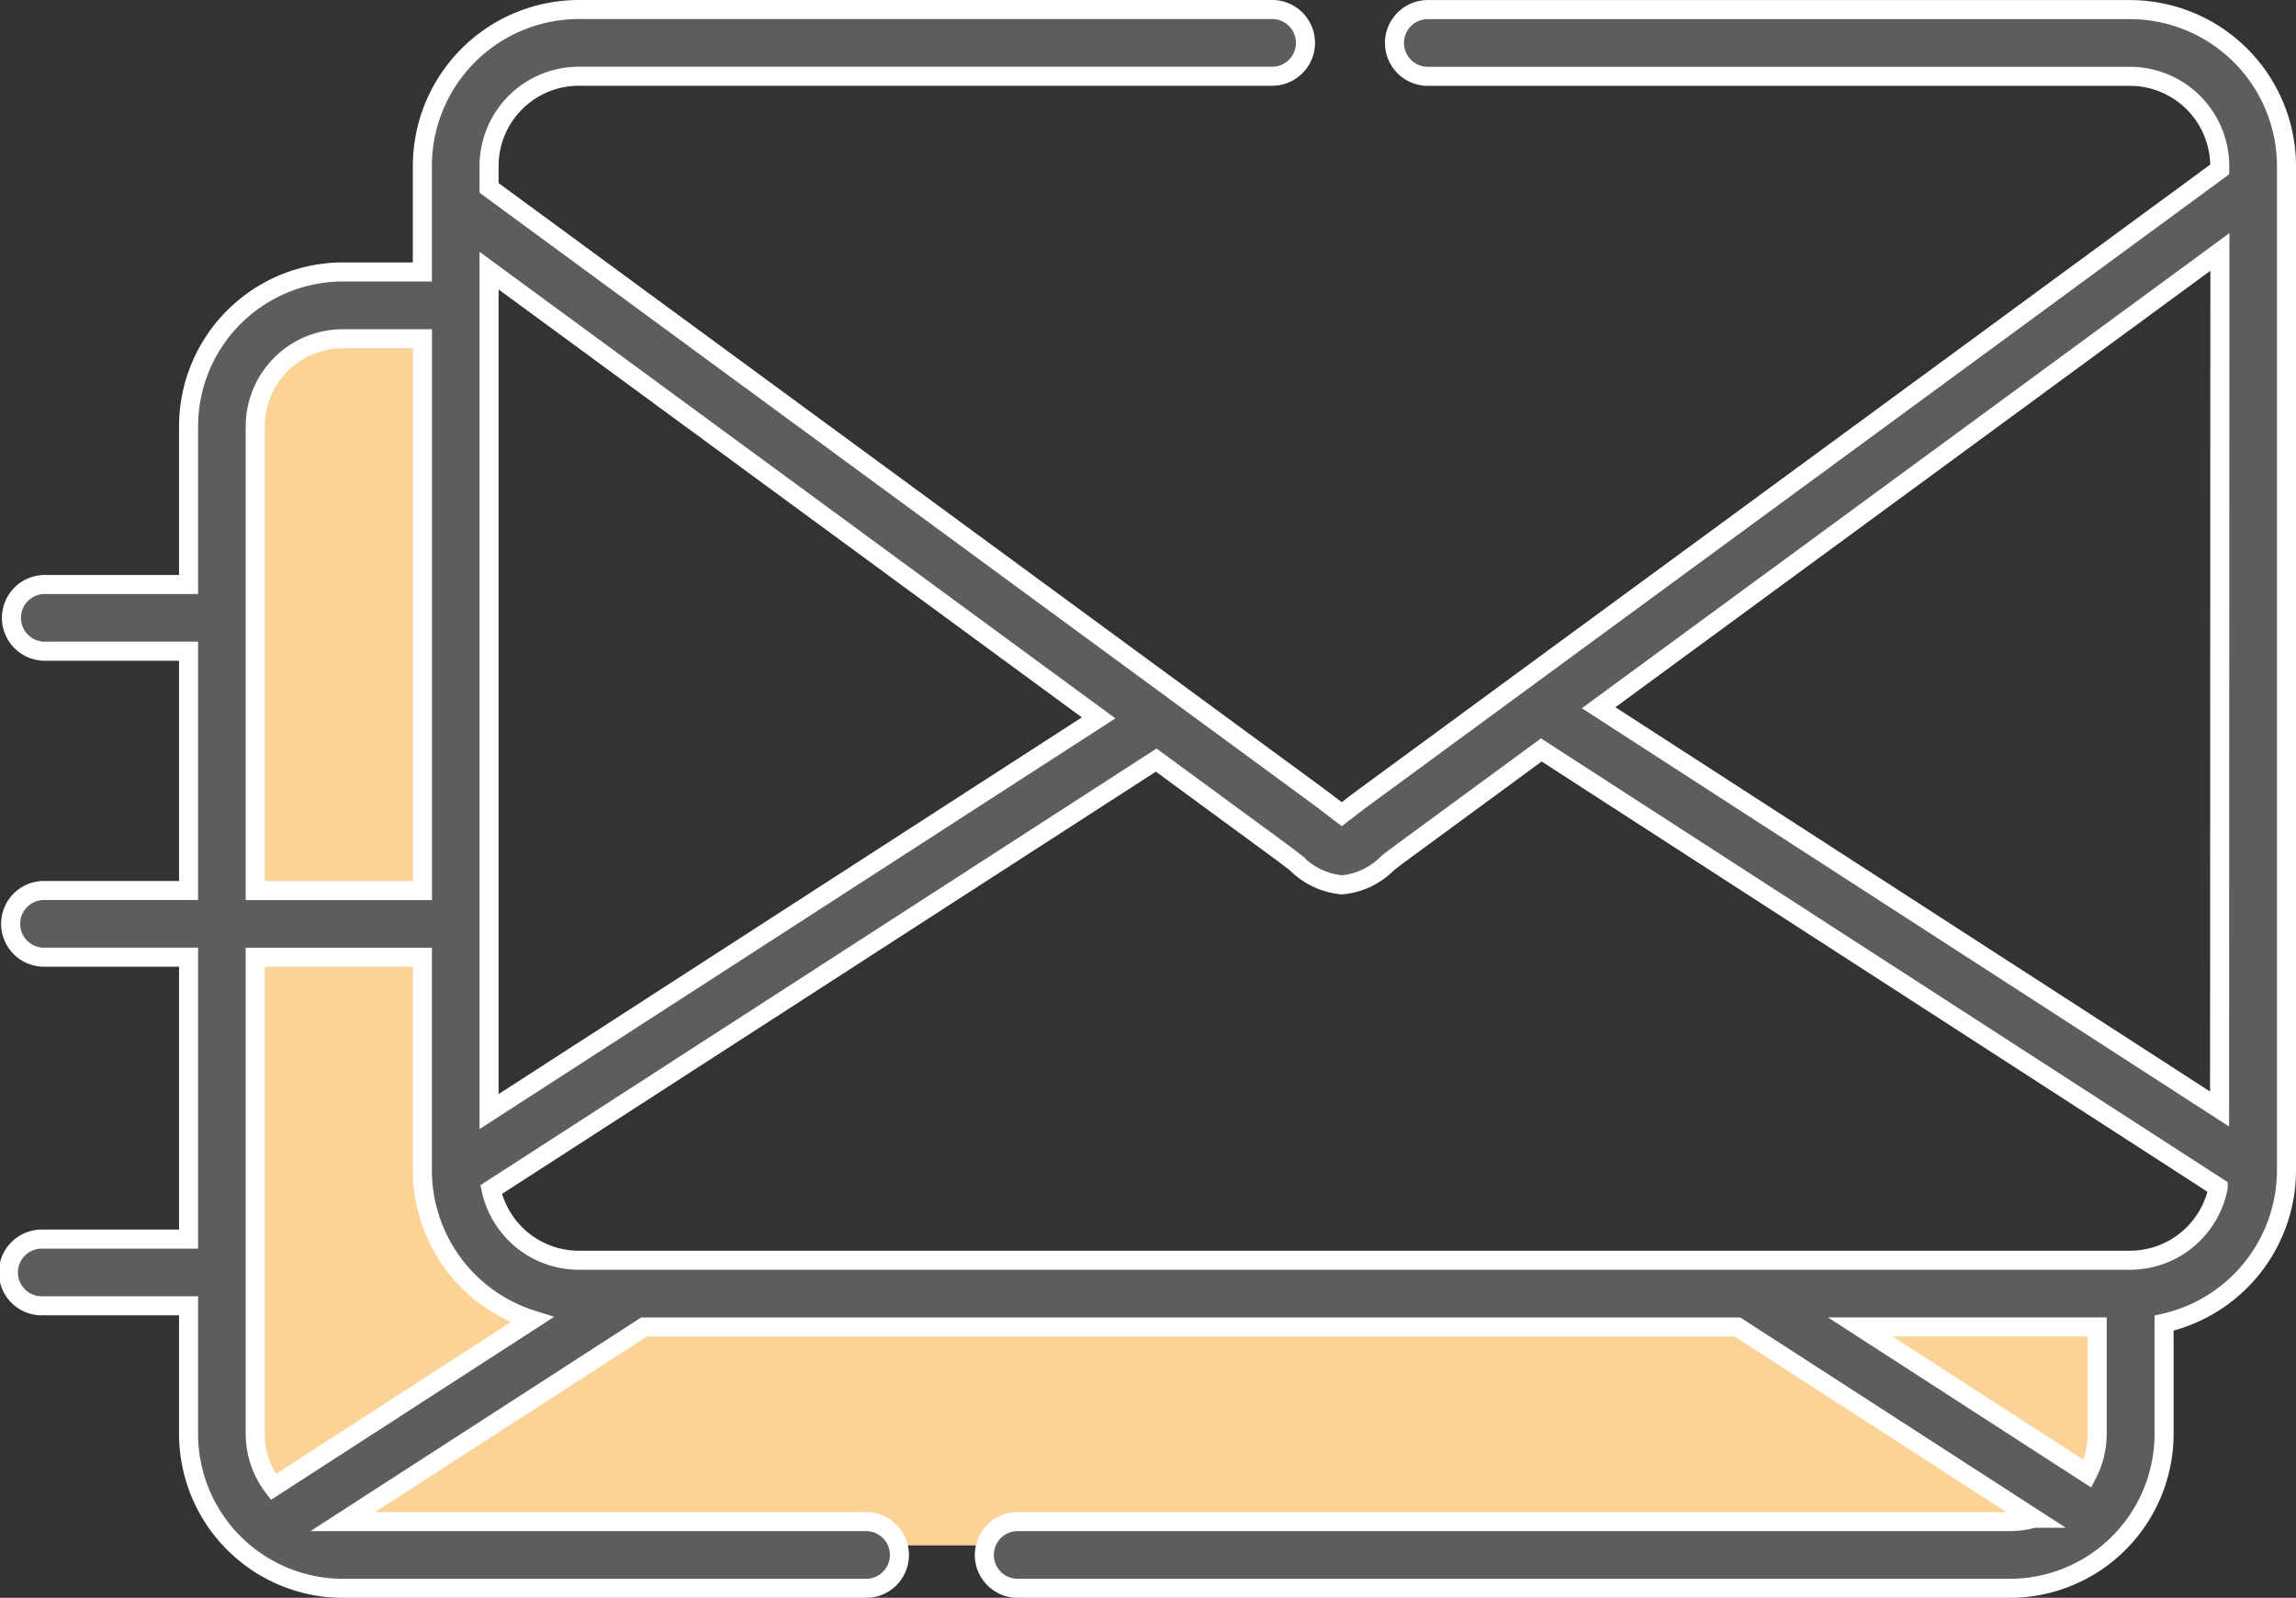
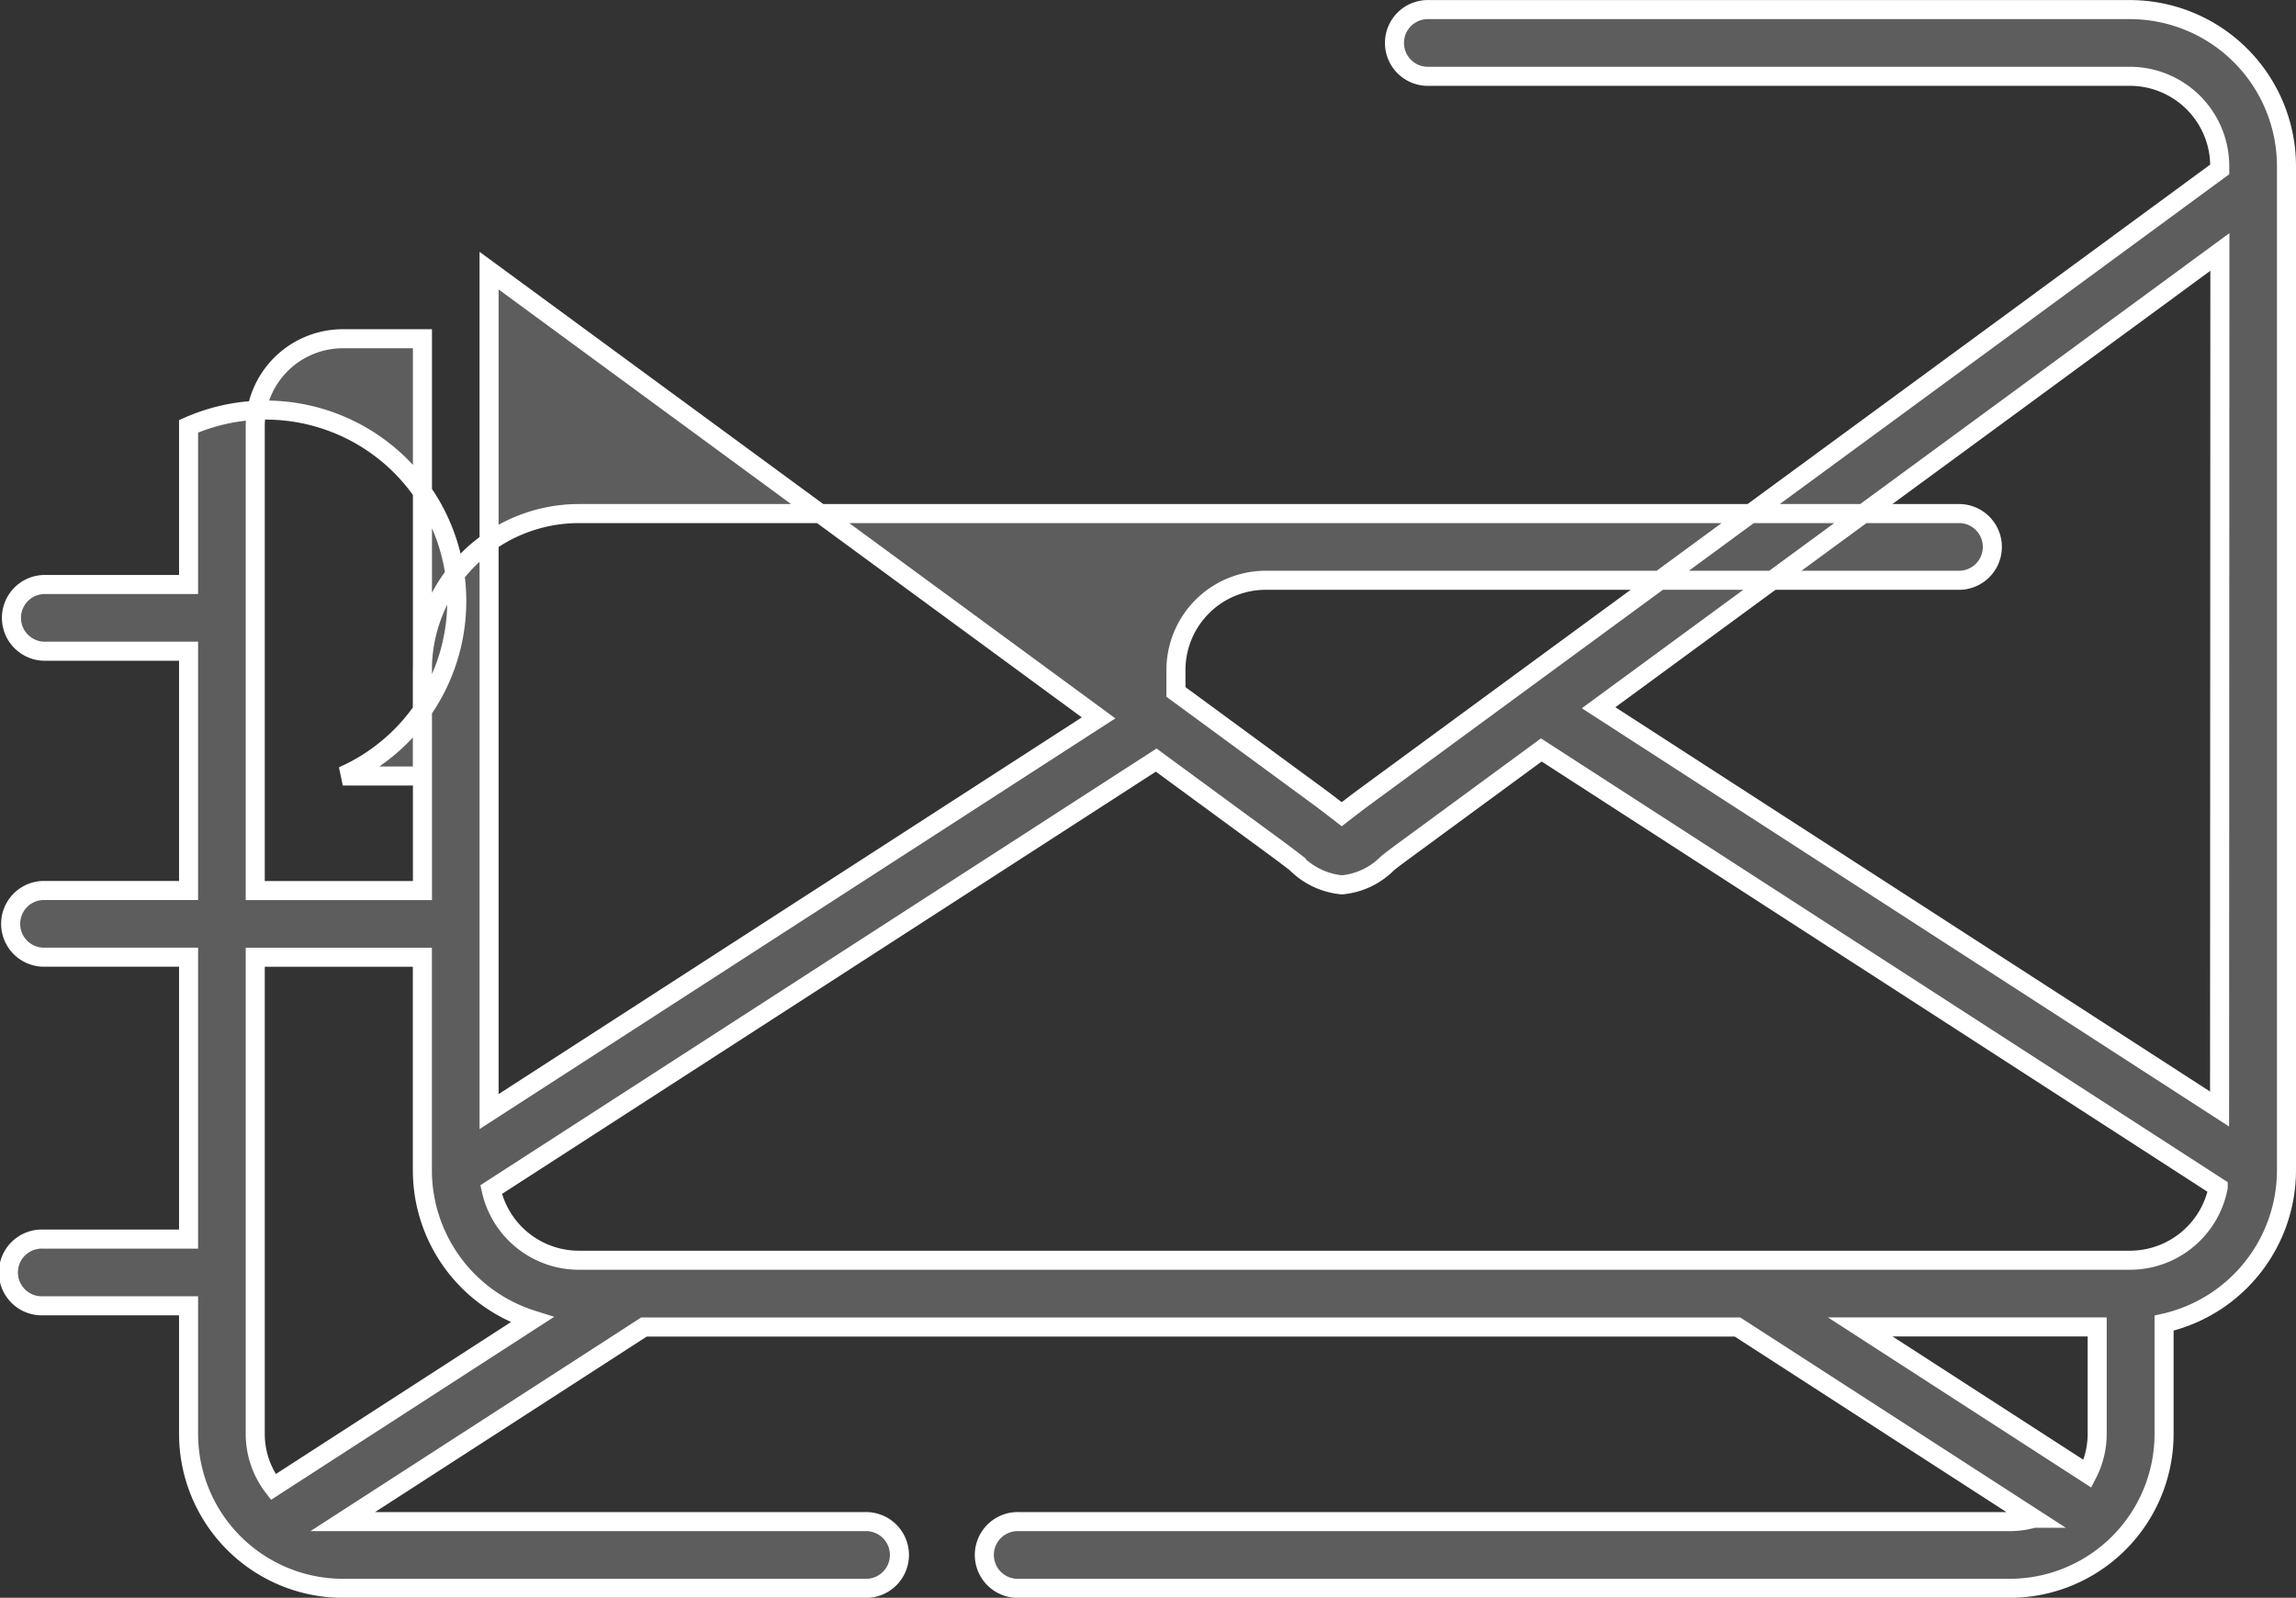
<svg xmlns="http://www.w3.org/2000/svg" width="60.269" height="41.941" viewBox="0 0 60.269 41.941">
  <rect x="0" y="0" width="60.269" height="41.941" fill="#333333" stroke="none" />
  <defs>
    <style>.a{fill:#fbd396;}.b{fill:#5d5d5d;stroke:#fff;stroke-width:0.5px;}</style>
  </defs>
  <g transform="translate(0.25 0.25)">
-     <path class="a" d="M1156.162,7270.788l.522,22.267v2.349l2.174,1.391h41.49v3.392l-.7,2.436-2.783,1.13h-43.316l-3.044-1.565-.348-28.791,1.827-2.609Z" transform="translate(-1144.695 -7263.436)" />
-     <path class="b" d="M55.66,78.5h-18.4a.876.876,0,1,0,0,1.751h18.4a2.36,2.36,0,0,1,2.357,2.357v.087l-5.857,4.3L39.656,96.166l-4.07,2.987c-.194.142-.353.265-.486.368l-.13.1-.129-.1c-.133-.1-.291-.225-.486-.368l-3.722-2.731-.015-.011L17.78,86.991,12.588,83.18v-.574a2.358,2.358,0,0,1,2.354-2.357h18.23a.876.876,0,0,0,0-1.751H14.942a4.111,4.111,0,0,0-4.105,4.108v2.781H8.748A4.055,4.055,0,0,0,4.7,89.439v4.152H.956a.876.876,0,1,0,0,1.751H4.7v6.281H.876a.876.876,0,0,0,0,1.751H4.7v7.4H.876a.876.876,0,1,0,0,1.751H4.7v3.364a4.055,4.055,0,0,0,4.049,4.052H22.454a.876.876,0,1,0,0-1.751H8.747l7.907-5.108H45.359l7.771,5.02a2.283,2.283,0,0,1-.623.088H26.494a.876.876,0,1,0,0,1.751H52.507a4.055,4.055,0,0,0,4.049-4.052V112.98a4.117,4.117,0,0,0,3.213-4.012V82.606A4.113,4.113,0,0,0,55.66,78.5ZM12.588,85.352l16,11.74-16,10.335ZM6.45,89.44a2.3,2.3,0,0,1,2.3-2.3h2.089v14.485H6.45Zm.474,27.842a2.289,2.289,0,0,1-.474-1.394V103.375h4.387v5.593a4.118,4.118,0,0,0,2.879,3.924ZM54.8,115.888a2.286,2.286,0,0,1-.254,1.046l-5.965-3.854H54.8Zm.856-4.559H14.942a2.359,2.359,0,0,1-2.3-1.854L30.1,98.2l3.223,2.365c.18.132.327.246.45.341a1.947,1.947,0,0,0,1.2.569,1.925,1.925,0,0,0,1.2-.568c.124-.1.271-.209.452-.342l3.584-2.631,17.768,11.482A2.362,2.362,0,0,1,55.66,111.329Zm2.357-3.969-16.3-10.534L53.2,88.4l4.821-3.538Z" transform="translate(0 -78.498)" />
+     <path class="b" d="M55.66,78.5h-18.4a.876.876,0,1,0,0,1.751h18.4a2.36,2.36,0,0,1,2.357,2.357v.087l-5.857,4.3L39.656,96.166l-4.07,2.987c-.194.142-.353.265-.486.368l-.13.1-.129-.1c-.133-.1-.291-.225-.486-.368l-3.722-2.731-.015-.011v-.574a2.358,2.358,0,0,1,2.354-2.357h18.23a.876.876,0,0,0,0-1.751H14.942a4.111,4.111,0,0,0-4.105,4.108v2.781H8.748A4.055,4.055,0,0,0,4.7,89.439v4.152H.956a.876.876,0,1,0,0,1.751H4.7v6.281H.876a.876.876,0,0,0,0,1.751H4.7v7.4H.876a.876.876,0,1,0,0,1.751H4.7v3.364a4.055,4.055,0,0,0,4.049,4.052H22.454a.876.876,0,1,0,0-1.751H8.747l7.907-5.108H45.359l7.771,5.02a2.283,2.283,0,0,1-.623.088H26.494a.876.876,0,1,0,0,1.751H52.507a4.055,4.055,0,0,0,4.049-4.052V112.98a4.117,4.117,0,0,0,3.213-4.012V82.606A4.113,4.113,0,0,0,55.66,78.5ZM12.588,85.352l16,11.74-16,10.335ZM6.45,89.44a2.3,2.3,0,0,1,2.3-2.3h2.089v14.485H6.45Zm.474,27.842a2.289,2.289,0,0,1-.474-1.394V103.375h4.387v5.593a4.118,4.118,0,0,0,2.879,3.924ZM54.8,115.888a2.286,2.286,0,0,1-.254,1.046l-5.965-3.854H54.8Zm.856-4.559H14.942a2.359,2.359,0,0,1-2.3-1.854L30.1,98.2l3.223,2.365c.18.132.327.246.45.341a1.947,1.947,0,0,0,1.2.569,1.925,1.925,0,0,0,1.2-.568c.124-.1.271-.209.452-.342l3.584-2.631,17.768,11.482A2.362,2.362,0,0,1,55.66,111.329Zm2.357-3.969-16.3-10.534L53.2,88.4l4.821-3.538Z" transform="translate(0 -78.498)" />
  </g>
</svg>